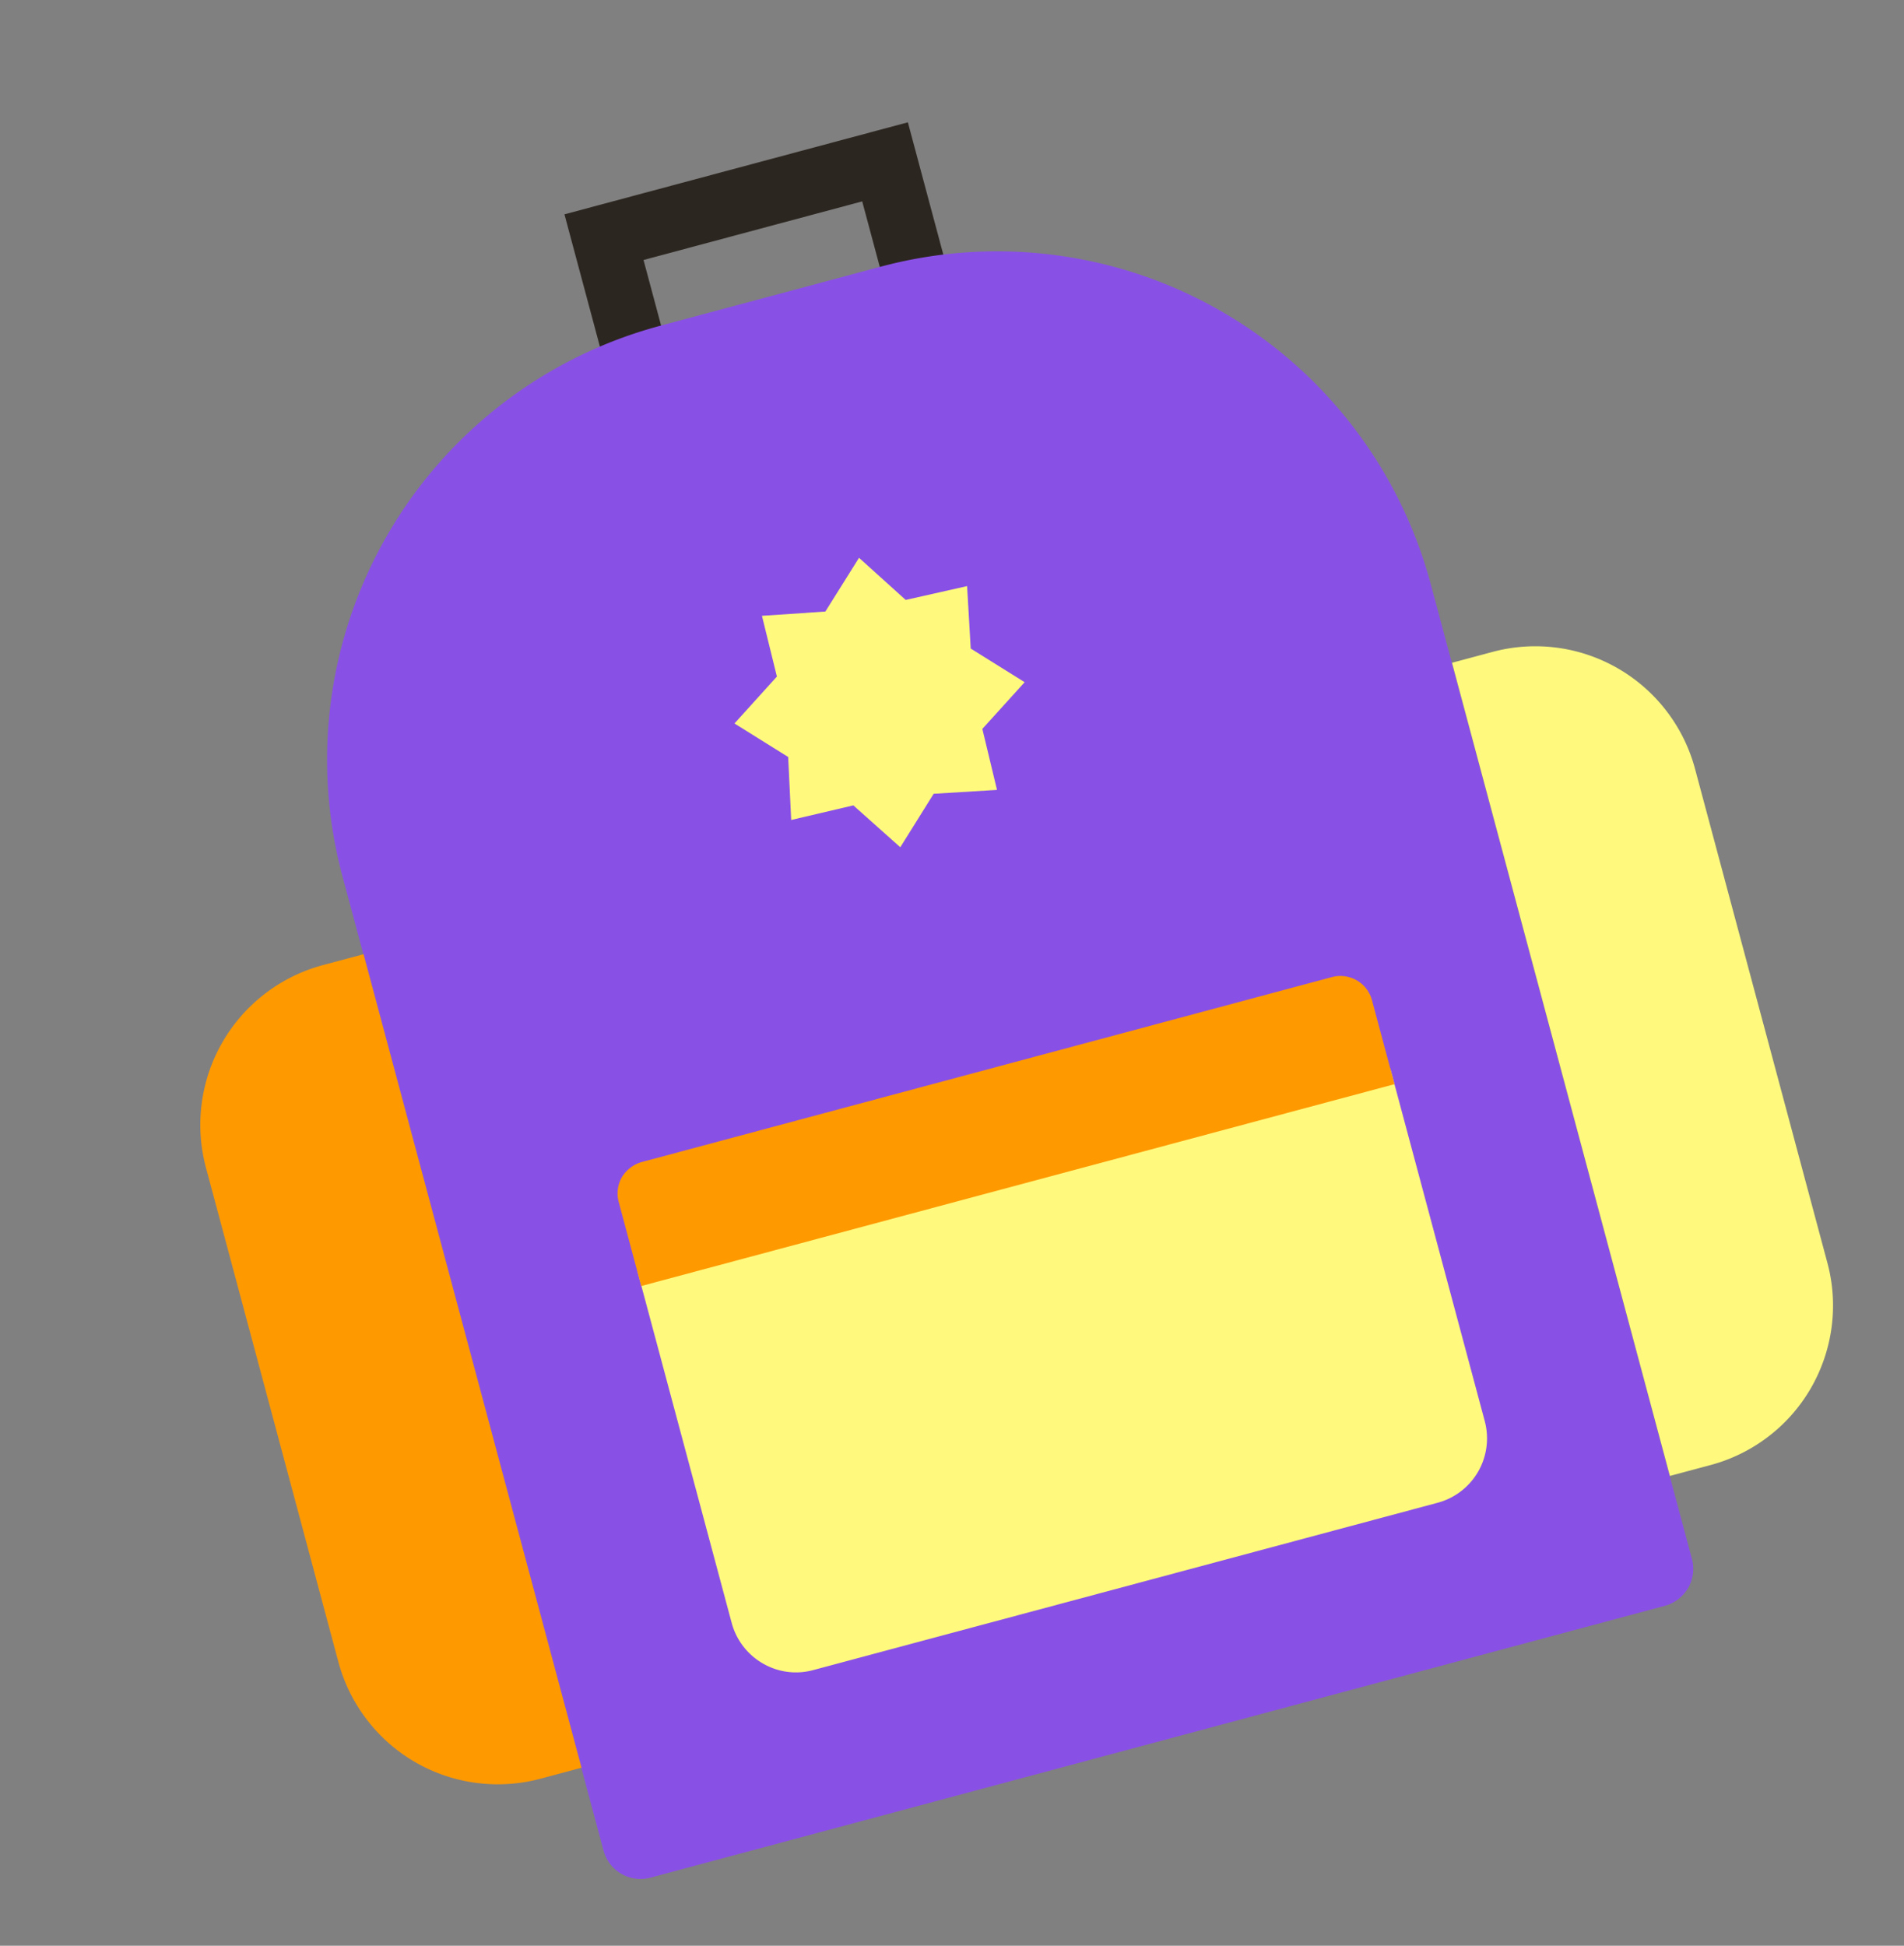
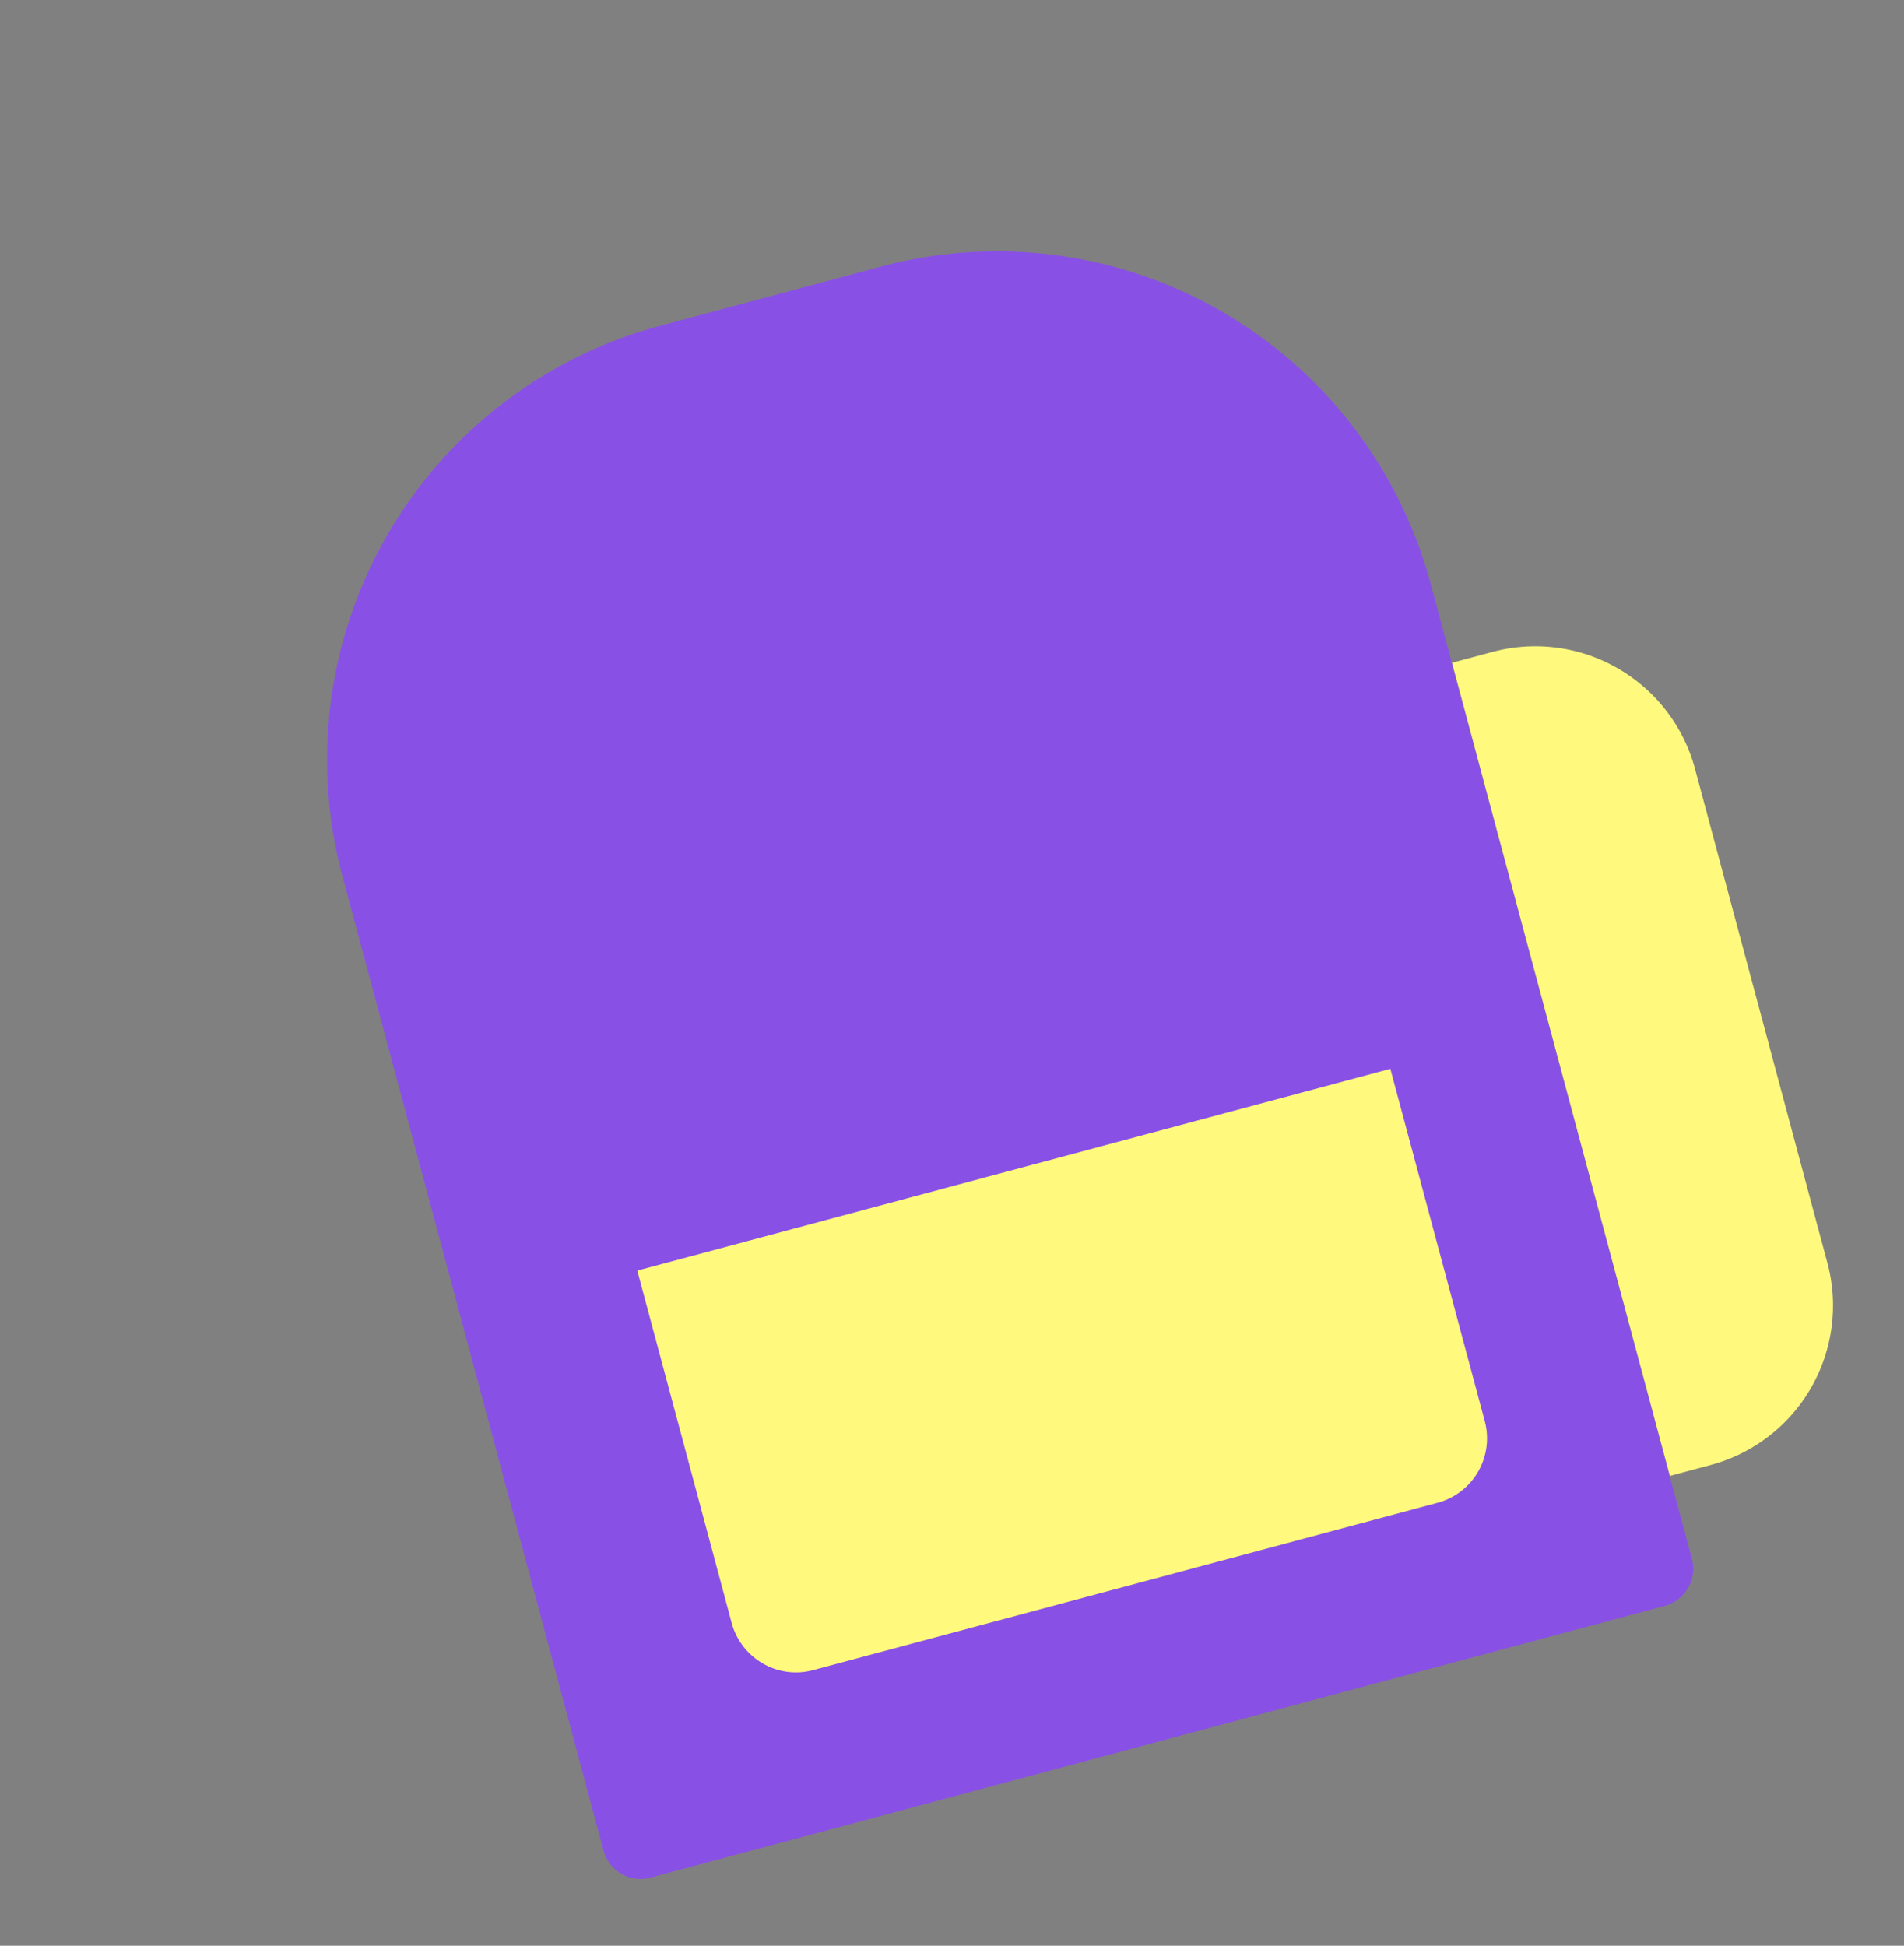
<svg xmlns="http://www.w3.org/2000/svg" width="366" height="374" fill="none">
  <rect width="100%" height="100%" fill="#808080" stroke="none" />
-   <path stroke="#2C2620" stroke-miterlimit="10" stroke-width="12.41" d="m170.128 31.11-54.025 14.476 11.419 42.616 54.025-14.476-11.419-42.616Z" />
  <path fill="#8950E6" d="m320.026 308.666-194.993 52.248a7.358 7.358 0 0 1-9.02-5.208L65.814 168.364a86.326 86.326 0 0 1 8.631-65.503 86.326 86.326 0 0 1 52.412-40.227l42.482-11.383a86.328 86.328 0 0 1 65.504 8.631c19.826 11.447 34.267 30.308 40.192 52.421l50.199 187.343a7.368 7.368 0 0 1-.732 5.591c-.992 1.668-2.597 2.925-4.476 3.429Z" />
-   <path fill="#FFFA7D" d="m152.09 157.611 11.945-2.804 9.025 8.047 6.417-10.279 12.173-.744-2.818-11.725 8.132-8.976-10.364-6.466-.699-12.005-11.803 2.659-8.968-8.099-6.475 10.331-12.188.82 2.876 11.673-8.157 9.019 10.322 6.442.582 12.107Z" />
-   <path fill="#F90" d="m111.749 339.794-7.818 2.095c-8.121 2.176-16.803 1.05-24.078-3.151a31.797 31.797 0 0 1-14.802-19.267l-25.463-95.03a31.795 31.795 0 0 1 3.176-24.121 31.82 31.82 0 0 1 19.3-14.81l7.82-2.095 41.899 156.37-.034.009Z" />
  <path fill="#FFFA7D" d="m279.082 127.404 7.818-2.095a31.734 31.734 0 0 1 24.121 3.176 31.821 31.821 0 0 1 14.81 19.301l25.454 94.997c2.176 8.12 1.007 16.777-3.193 24.053-4.201 7.275-11.156 12.592-19.277 14.768l-7.818 2.095-41.882-156.304-.033.009ZM122.47 244.239l144.793-38.798 18.145 67.716a12.832 12.832 0 0 1-1.278 9.729 12.83 12.83 0 0 1-7.787 5.971l-120.062 32.171c-3.289.881-6.76.408-9.705-1.32a12.839 12.839 0 0 1-5.928-7.763l-18.145-67.715-.033.009Z" />
-   <path fill="#F90" d="m123.317 223.373 132.713-35.56a6.284 6.284 0 0 1 4.772.627 6.266 6.266 0 0 1 2.92 3.785l4.334 16.174-144.794 38.798-4.333-16.174a6.313 6.313 0 0 1 .603-4.729 6.572 6.572 0 0 1 3.785-2.921Z" />
</svg>